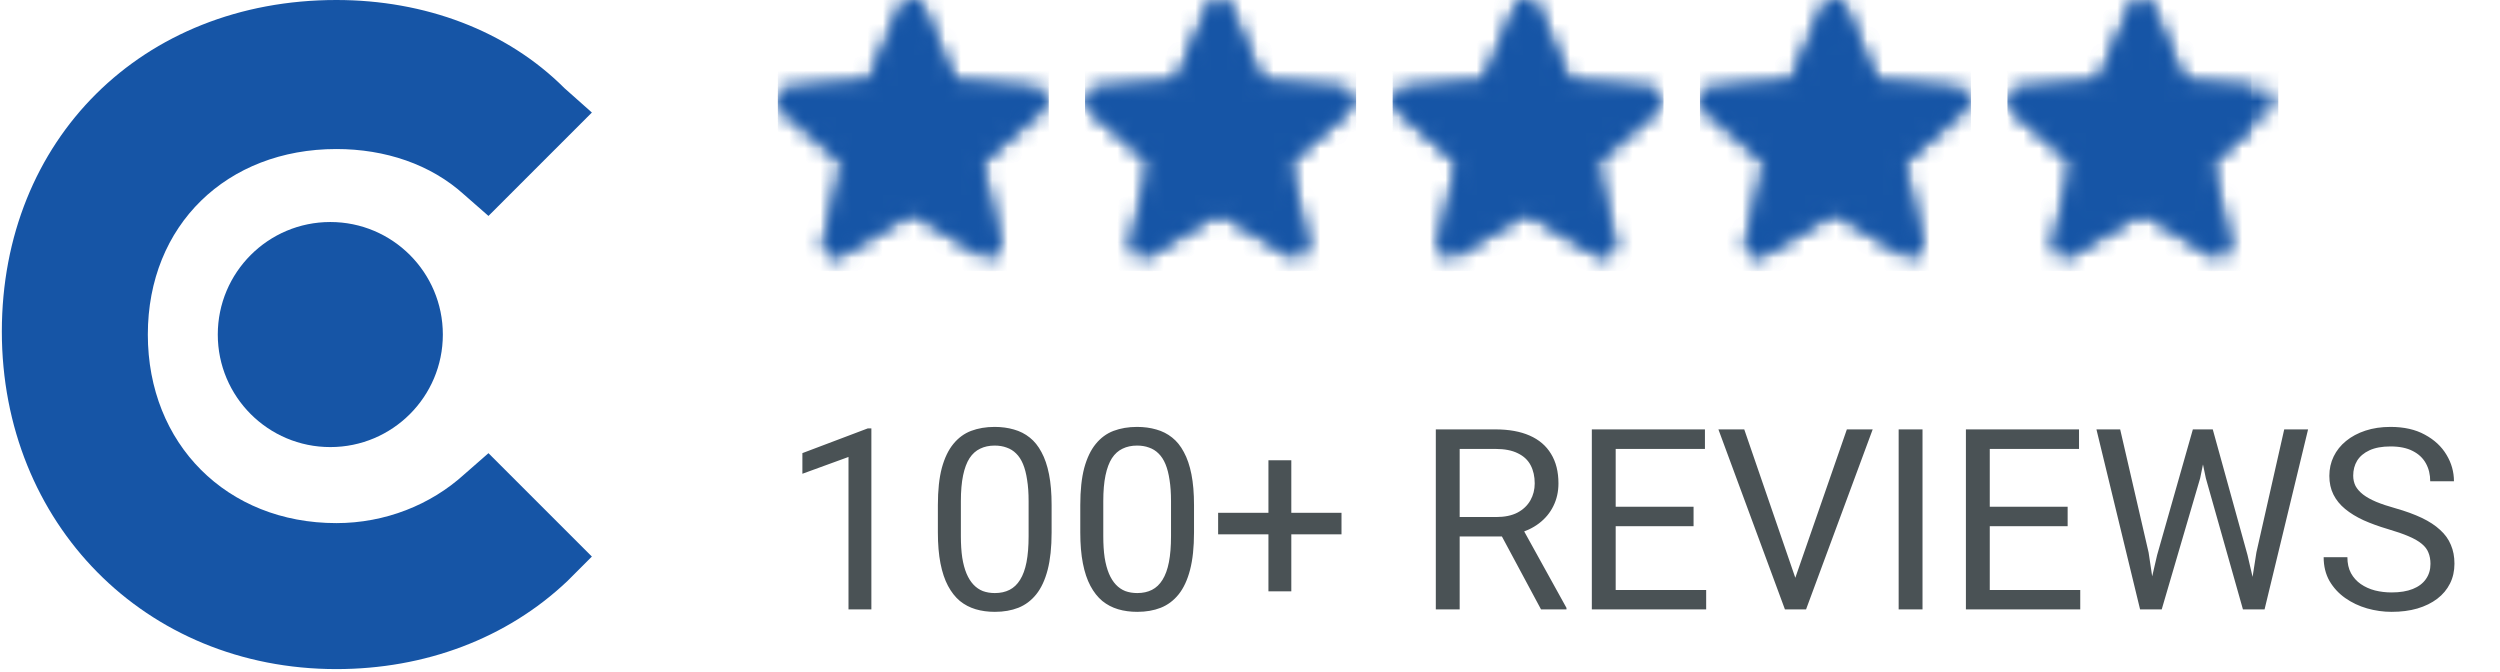
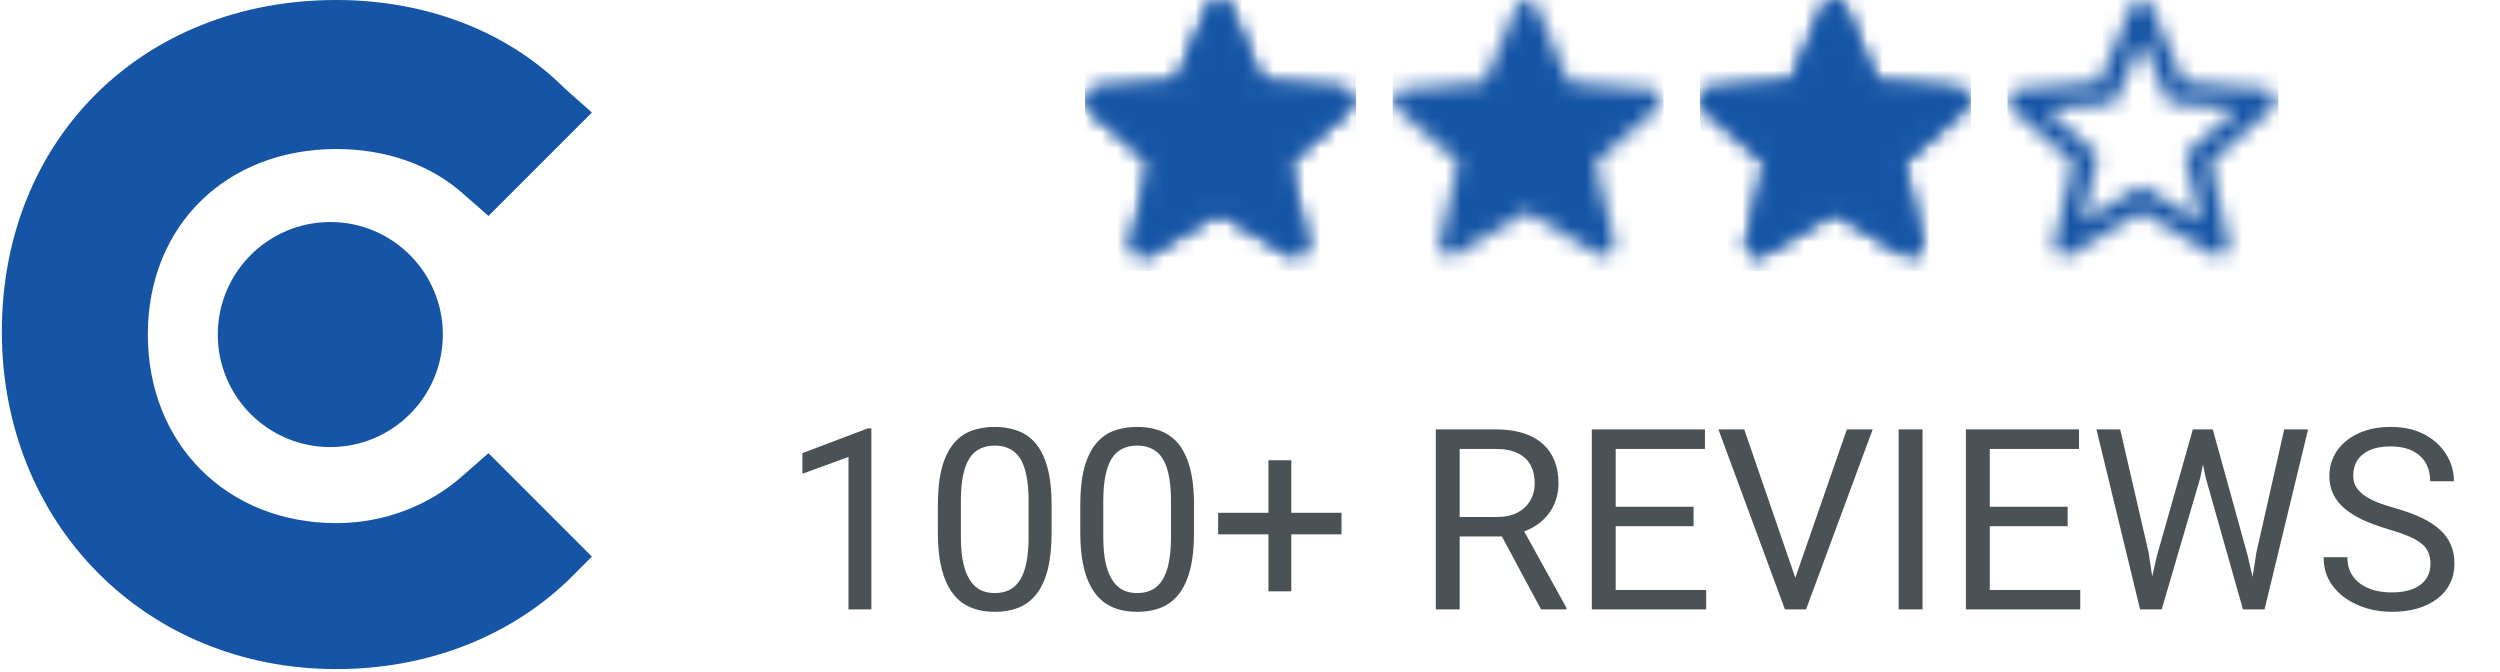
<svg xmlns="http://www.w3.org/2000/svg" width="160" height="43" viewBox="0 0 160 43" fill="none">
  <g clip-path="url(#clip0_7_145)">
    <g clip-path="url(#clip1_7_145)">
      <path d="M29.705 30.365C27.564 32.312 24.644 33.479 21.529 33.479C14.522 33.479 9.461 28.419 9.461 21.411C9.461 14.404 14.522 9.538 21.529 9.538C24.644 9.538 27.564 10.511 29.705 12.457L31.262 13.82L37.88 7.202L36.128 5.645C32.43 1.946 27.174 0 21.529 0C9.072 0 0.118 8.954 0.118 21.217C0.118 33.479 9.267 42.822 21.529 42.822C27.174 42.822 32.43 40.876 36.323 37.178L37.88 35.62L31.262 29.003L29.705 30.365Z" fill="#1655A6" />
      <path d="M21.14 28.613C25.118 28.613 28.342 25.389 28.342 21.411C28.342 17.434 25.118 14.209 21.14 14.209C17.163 14.209 13.938 17.434 13.938 21.411C13.938 25.389 17.163 28.613 21.14 28.613Z" fill="#1655A6" />
    </g>
  </g>
  <g clip-path="url(#clip2_7_145)">
    <mask id="mask0_7_145" style="mask-type:alpha" maskUnits="userSpaceOnUse" x="49" y="0" width="19" height="18">
      <g clip-path="url(#clip3_7_145)">
        <g clip-path="url(#clip4_7_145)">
-           <path d="M58.36 2.575L59.734 5.787L60.081 6.583L60.949 6.669L64.465 6.959L61.788 9.317L61.137 9.881L61.34 10.735L62.136 14.163L59.112 12.326L58.36 11.877L57.607 12.326L54.584 14.163L55.379 10.735L55.553 9.881L54.888 9.317L52.255 6.988L55.77 6.698L56.638 6.611L57 5.787L58.447 2.546M58.36 3.11371e-05C58.218 -0.004 58.078 0.035 57.959 0.112C57.84 0.19 57.747 0.302 57.694 0.434L55.64 5.252L50.432 5.7C50.291 5.712 50.158 5.766 50.047 5.853C49.937 5.94 49.854 6.058 49.809 6.192C49.765 6.326 49.76 6.469 49.796 6.606C49.832 6.742 49.907 6.865 50.012 6.959L53.976 10.402L52.775 15.509C52.749 15.616 52.747 15.728 52.771 15.835C52.794 15.943 52.842 16.044 52.91 16.131C52.978 16.217 53.066 16.287 53.165 16.335C53.265 16.383 53.374 16.407 53.484 16.406C53.618 16.403 53.748 16.363 53.86 16.29L58.36 13.57L62.859 16.29C62.979 16.368 63.121 16.408 63.265 16.404C63.408 16.401 63.547 16.353 63.664 16.268C63.78 16.184 63.867 16.066 63.915 15.93C63.962 15.794 63.967 15.647 63.929 15.509L62.787 10.402L66.693 6.959C66.804 6.869 66.885 6.747 66.926 6.61C66.967 6.473 66.965 6.327 66.921 6.191C66.878 6.054 66.794 5.935 66.68 5.847C66.567 5.76 66.43 5.708 66.288 5.7L61.065 5.252L59.025 0.434C58.969 0.305 58.876 0.195 58.757 0.117C58.639 0.04 58.501 -0 58.36 3.11371e-05Z" fill="black" />
-         </g>
+           </g>
      </g>
    </mask>
    <g mask="url(#mask0_7_145)">
      <rect x="49.767" width="17.36" height="17.36" fill="#1655A6" />
    </g>
  </g>
  <g clip-path="url(#clip5_7_145)">
    <mask id="mask1_7_145" style="mask-type:alpha" maskUnits="userSpaceOnUse" x="49" y="0" width="19" height="18">
      <g clip-path="url(#clip6_7_145)">
        <g clip-path="url(#clip7_7_145)">
          <path d="M58.36 13.57L53.861 16.29C53.739 16.365 53.597 16.403 53.454 16.398C53.311 16.393 53.173 16.346 53.057 16.262C52.941 16.179 52.852 16.062 52.802 15.928C52.752 15.794 52.743 15.648 52.776 15.509L53.976 10.402L50.012 6.959C49.907 6.865 49.832 6.742 49.796 6.606C49.76 6.469 49.765 6.326 49.809 6.192C49.854 6.058 49.937 5.94 50.047 5.853C50.158 5.766 50.291 5.713 50.432 5.7L55.64 5.252L57.694 0.434C57.75 0.304 57.843 0.192 57.961 0.114C58.079 0.036 58.218 -0.006 58.36 -0.006C58.502 -0.006 58.64 0.036 58.759 0.114C58.877 0.192 58.97 0.304 59.025 0.434L61.065 5.252L66.288 5.7C66.43 5.708 66.567 5.76 66.681 5.847C66.794 5.935 66.878 6.054 66.921 6.191C66.965 6.327 66.967 6.473 66.926 6.61C66.885 6.747 66.804 6.869 66.693 6.959L62.787 10.402L63.973 15.509C64.003 15.646 63.993 15.789 63.943 15.921C63.894 16.052 63.807 16.166 63.693 16.249C63.58 16.332 63.444 16.38 63.304 16.387C63.163 16.395 63.024 16.361 62.902 16.29L58.36 13.57Z" fill="black" />
        </g>
      </g>
    </mask>
    <g mask="url(#mask1_7_145)">
-       <rect x="49.767" width="17.36" height="17.36" fill="#1655A6" />
-     </g>
+       </g>
  </g>
  <g clip-path="url(#clip8_7_145)">
    <mask id="mask2_7_145" style="mask-type:alpha" maskUnits="userSpaceOnUse" x="69" y="0" width="18" height="18">
      <g clip-path="url(#clip9_7_145)">
        <g clip-path="url(#clip10_7_145)">
-           <path d="M78.035 2.575L79.409 5.787L79.757 6.582L80.625 6.669L84.14 6.959L81.464 9.317L80.813 9.881L81.015 10.735L81.811 14.163L78.787 12.326L78.035 11.877L77.283 12.326L74.259 14.163L75.055 10.735L75.228 9.881L74.563 9.317L71.93 6.988L75.445 6.698L76.314 6.611L76.675 5.787L78.122 2.546M78.035 -2.98981e-05C77.893 -0.004 77.753 0.035 77.634 0.112C77.515 0.19 77.423 0.302 77.37 0.434L75.315 5.252L70.107 5.7C69.967 5.712 69.833 5.766 69.722 5.853C69.612 5.94 69.529 6.058 69.485 6.192C69.44 6.325 69.436 6.469 69.472 6.605C69.508 6.742 69.583 6.864 69.688 6.959L73.652 10.402L72.451 15.509C72.424 15.616 72.423 15.727 72.446 15.835C72.469 15.943 72.517 16.044 72.585 16.131C72.654 16.217 72.741 16.287 72.841 16.335C72.94 16.382 73.049 16.407 73.16 16.406C73.293 16.402 73.424 16.363 73.536 16.29L78.035 13.57L82.534 16.29C82.655 16.368 82.796 16.408 82.94 16.404C83.084 16.401 83.223 16.353 83.339 16.268C83.455 16.184 83.543 16.066 83.59 15.93C83.638 15.794 83.643 15.647 83.605 15.509L82.462 10.402L86.368 6.959C86.479 6.869 86.561 6.747 86.601 6.61C86.642 6.473 86.641 6.327 86.597 6.191C86.553 6.054 86.469 5.935 86.356 5.847C86.243 5.76 86.106 5.708 85.963 5.7L80.74 5.252L78.701 0.434C78.644 0.305 78.551 0.195 78.433 0.117C78.314 0.04 78.176 -0.001 78.035 -2.98981e-05Z" fill="black" />
+           <path d="M78.035 2.575L79.409 5.787L79.757 6.582L80.625 6.669L84.14 6.959L81.464 9.317L80.813 9.881L81.015 10.735L81.811 14.163L78.787 12.326L78.035 11.877L77.283 12.326L74.259 14.163L75.055 10.735L75.228 9.881L71.93 6.988L75.445 6.698L76.314 6.611L76.675 5.787L78.122 2.546M78.035 -2.98981e-05C77.893 -0.004 77.753 0.035 77.634 0.112C77.515 0.19 77.423 0.302 77.37 0.434L75.315 5.252L70.107 5.7C69.967 5.712 69.833 5.766 69.722 5.853C69.612 5.94 69.529 6.058 69.485 6.192C69.44 6.325 69.436 6.469 69.472 6.605C69.508 6.742 69.583 6.864 69.688 6.959L73.652 10.402L72.451 15.509C72.424 15.616 72.423 15.727 72.446 15.835C72.469 15.943 72.517 16.044 72.585 16.131C72.654 16.217 72.741 16.287 72.841 16.335C72.94 16.382 73.049 16.407 73.16 16.406C73.293 16.402 73.424 16.363 73.536 16.29L78.035 13.57L82.534 16.29C82.655 16.368 82.796 16.408 82.94 16.404C83.084 16.401 83.223 16.353 83.339 16.268C83.455 16.184 83.543 16.066 83.59 15.93C83.638 15.794 83.643 15.647 83.605 15.509L82.462 10.402L86.368 6.959C86.479 6.869 86.561 6.747 86.601 6.61C86.642 6.473 86.641 6.327 86.597 6.191C86.553 6.054 86.469 5.935 86.356 5.847C86.243 5.76 86.106 5.708 85.963 5.7L80.74 5.252L78.701 0.434C78.644 0.305 78.551 0.195 78.433 0.117C78.314 0.04 78.176 -0.001 78.035 -2.98981e-05Z" fill="black" />
        </g>
      </g>
    </mask>
    <g mask="url(#mask2_7_145)">
      <rect x="69.442" width="17.36" height="17.36" fill="#1655A6" />
    </g>
  </g>
  <g clip-path="url(#clip11_7_145)">
    <mask id="mask3_7_145" style="mask-type:alpha" maskUnits="userSpaceOnUse" x="69" y="0" width="18" height="18">
      <g clip-path="url(#clip12_7_145)">
        <g clip-path="url(#clip13_7_145)">
          <path d="M78.035 13.57L73.536 16.29C73.414 16.365 73.273 16.403 73.13 16.398C72.987 16.393 72.848 16.346 72.732 16.262C72.616 16.179 72.527 16.062 72.477 15.928C72.427 15.794 72.418 15.648 72.451 15.509L73.652 10.402L69.688 6.959C69.583 6.865 69.508 6.742 69.472 6.606C69.436 6.469 69.44 6.326 69.485 6.192C69.529 6.058 69.612 5.94 69.722 5.853C69.833 5.766 69.967 5.713 70.107 5.7L75.315 5.252L77.37 0.434C77.425 0.304 77.518 0.192 77.636 0.114C77.754 0.036 77.893 -0.006 78.035 -0.006C78.177 -0.006 78.316 0.036 78.434 0.114C78.552 0.192 78.645 0.304 78.701 0.434L80.74 5.252L85.963 5.7C86.106 5.708 86.243 5.76 86.356 5.847C86.469 5.935 86.553 6.054 86.597 6.191C86.641 6.327 86.642 6.473 86.601 6.61C86.561 6.747 86.479 6.869 86.368 6.959L82.462 10.402L83.648 15.509C83.679 15.646 83.668 15.789 83.619 15.921C83.569 16.052 83.482 16.166 83.368 16.249C83.255 16.332 83.12 16.38 82.979 16.387C82.839 16.395 82.699 16.361 82.578 16.29L78.035 13.57Z" fill="black" />
        </g>
      </g>
    </mask>
    <g mask="url(#mask3_7_145)">
      <rect x="69.442" width="17.36" height="17.36" fill="#1655A6" />
    </g>
  </g>
  <g clip-path="url(#clip14_7_145)">
    <mask id="mask4_7_145" style="mask-type:alpha" maskUnits="userSpaceOnUse" x="89" y="0" width="18" height="18">
      <g clip-path="url(#clip15_7_145)">
        <g clip-path="url(#clip16_7_145)">
          <path d="M97.71 2.575L99.085 5.787L99.432 6.582L100.3 6.669L103.815 6.959L101.139 9.317L100.488 9.881L100.69 10.735L101.486 14.163L98.463 12.326L97.71 11.877L96.958 12.326L93.934 14.163L94.73 10.735L94.904 9.881L94.238 9.317L91.605 6.988L95.121 6.698L95.989 6.611L96.35 5.787L97.797 2.546M97.71 -2.98981e-05C97.568 -0.004 97.428 0.035 97.309 0.112C97.19 0.19 97.098 0.302 97.045 0.434L94.99 5.252L89.782 5.7C89.642 5.712 89.508 5.766 89.398 5.853C89.287 5.94 89.204 6.058 89.16 6.192C89.115 6.325 89.111 6.469 89.147 6.605C89.183 6.742 89.258 6.864 89.363 6.959L93.327 10.402L92.126 15.509C92.1 15.616 92.098 15.727 92.121 15.835C92.144 15.943 92.192 16.044 92.261 16.131C92.329 16.217 92.416 16.287 92.516 16.335C92.615 16.382 92.725 16.407 92.835 16.406C92.969 16.402 93.099 16.363 93.211 16.29L97.71 13.57L102.209 16.29C102.33 16.368 102.471 16.408 102.615 16.404C102.759 16.401 102.898 16.353 103.014 16.268C103.13 16.184 103.218 16.066 103.265 15.93C103.313 15.794 103.318 15.647 103.28 15.509L102.137 10.402L106.043 6.959C106.154 6.869 106.236 6.747 106.277 6.61C106.317 6.473 106.316 6.327 106.272 6.191C106.228 6.054 106.144 5.935 106.031 5.847C105.918 5.76 105.781 5.708 105.638 5.7L100.416 5.252L98.376 0.434C98.319 0.305 98.226 0.195 98.108 0.117C97.99 0.04 97.851 -0.001 97.71 -2.98981e-05Z" fill="black" />
        </g>
      </g>
    </mask>
    <g mask="url(#mask4_7_145)">
      <rect x="89.117" width="17.36" height="17.36" fill="#1655A6" />
    </g>
  </g>
  <g clip-path="url(#clip17_7_145)">
    <mask id="mask5_7_145" style="mask-type:alpha" maskUnits="userSpaceOnUse" x="89" y="0" width="18" height="18">
      <g clip-path="url(#clip18_7_145)">
        <g clip-path="url(#clip19_7_145)">
          <path d="M97.71 13.57L93.211 16.29C93.089 16.365 92.948 16.403 92.805 16.398C92.662 16.393 92.523 16.346 92.407 16.262C92.291 16.179 92.202 16.062 92.152 15.928C92.102 15.794 92.093 15.648 92.126 15.509L93.327 10.402L89.363 6.959C89.258 6.865 89.183 6.742 89.147 6.606C89.111 6.469 89.115 6.326 89.16 6.192C89.204 6.058 89.287 5.94 89.398 5.853C89.508 5.766 89.642 5.713 89.782 5.7L94.99 5.252L97.045 0.434C97.1 0.304 97.193 0.192 97.311 0.114C97.43 0.036 97.568 -0.006 97.71 -0.006C97.852 -0.006 97.991 0.036 98.109 0.114C98.227 0.192 98.32 0.304 98.376 0.434L100.416 5.252L105.638 5.7C105.781 5.708 105.918 5.76 106.031 5.847C106.144 5.935 106.228 6.054 106.272 6.191C106.316 6.327 106.317 6.473 106.277 6.61C106.236 6.747 106.154 6.869 106.043 6.959L102.137 10.402L103.323 15.509C103.354 15.646 103.344 15.789 103.294 15.921C103.244 16.052 103.157 16.166 103.044 16.249C102.93 16.332 102.795 16.38 102.654 16.387C102.514 16.395 102.374 16.361 102.253 16.29L97.71 13.57Z" fill="black" />
        </g>
      </g>
    </mask>
    <g mask="url(#mask5_7_145)">
      <rect x="89.117" width="17.36" height="17.36" fill="#1655A6" />
    </g>
  </g>
  <g clip-path="url(#clip20_7_145)">
    <mask id="mask6_7_145" style="mask-type:alpha" maskUnits="userSpaceOnUse" x="108" y="0" width="19" height="18">
      <g clip-path="url(#clip21_7_145)">
        <g clip-path="url(#clip22_7_145)">
          <path d="M117.386 2.575L118.76 5.787L119.107 6.582L119.975 6.669L123.491 6.959L120.814 9.317L120.163 9.881L120.366 10.735L121.161 14.163L118.138 12.326L117.386 11.877L116.633 12.326L113.61 14.163L114.405 10.735L114.579 9.881L113.913 9.317L111.28 6.988L114.796 6.698L115.664 6.611L116.026 5.787L117.472 2.546M117.386 -2.98981e-05C117.244 -0.004 117.104 0.035 116.985 0.112C116.866 0.19 116.773 0.302 116.72 0.434L114.666 5.252L109.458 5.7C109.317 5.712 109.184 5.766 109.073 5.853C108.962 5.94 108.88 6.058 108.835 6.192C108.791 6.325 108.786 6.469 108.822 6.605C108.858 6.742 108.933 6.864 109.038 6.959L113.002 10.402L111.801 15.509C111.775 15.616 111.773 15.727 111.796 15.835C111.82 15.943 111.868 16.044 111.936 16.131C112.004 16.217 112.092 16.287 112.191 16.335C112.291 16.382 112.4 16.407 112.51 16.406C112.644 16.402 112.774 16.363 112.886 16.29L117.386 13.57L121.885 16.29C122.005 16.368 122.147 16.408 122.29 16.404C122.434 16.401 122.573 16.353 122.689 16.268C122.806 16.184 122.893 16.066 122.941 15.93C122.988 15.794 122.993 15.647 122.955 15.509L121.812 10.402L125.719 6.959C125.83 6.869 125.911 6.747 125.952 6.61C125.993 6.473 125.991 6.327 125.947 6.191C125.903 6.054 125.819 5.935 125.706 5.847C125.593 5.76 125.456 5.708 125.313 5.7L120.091 5.252L118.051 0.434C117.995 0.305 117.901 0.195 117.783 0.117C117.665 0.04 117.527 -0.001 117.386 -2.98981e-05Z" fill="black" />
        </g>
      </g>
    </mask>
    <g mask="url(#mask6_7_145)">
      <rect x="108.792" width="17.36" height="17.36" fill="#1655A6" />
    </g>
  </g>
  <g clip-path="url(#clip23_7_145)">
    <mask id="mask7_7_145" style="mask-type:alpha" maskUnits="userSpaceOnUse" x="108" y="0" width="19" height="18">
      <g clip-path="url(#clip24_7_145)">
        <g clip-path="url(#clip25_7_145)">
          <path d="M117.386 13.57L112.886 16.29C112.765 16.365 112.623 16.403 112.48 16.398C112.337 16.393 112.199 16.346 112.083 16.262C111.966 16.179 111.878 16.062 111.828 15.928C111.777 15.794 111.768 15.648 111.801 15.509L113.002 10.402L109.038 6.959C108.933 6.865 108.858 6.742 108.822 6.606C108.786 6.469 108.791 6.326 108.835 6.192C108.88 6.058 108.962 5.94 109.073 5.853C109.184 5.766 109.317 5.713 109.458 5.7L114.666 5.252L116.72 0.434C116.776 0.304 116.868 0.192 116.987 0.114C117.105 0.036 117.244 -0.006 117.386 -0.006C117.527 -0.006 117.666 0.036 117.784 0.114C117.903 0.192 117.995 0.304 118.051 0.434L120.091 5.252L125.313 5.7C125.456 5.708 125.593 5.76 125.706 5.847C125.819 5.935 125.903 6.054 125.947 6.191C125.991 6.327 125.993 6.473 125.952 6.61C125.911 6.747 125.83 6.869 125.719 6.959L121.812 10.402L122.999 15.509C123.029 15.646 123.019 15.789 122.969 15.921C122.919 16.052 122.832 16.166 122.719 16.249C122.605 16.332 122.47 16.38 122.33 16.387C122.189 16.395 122.05 16.361 121.928 16.29L117.386 13.57Z" fill="black" />
        </g>
      </g>
    </mask>
    <g mask="url(#mask7_7_145)">
      <rect x="108.792" width="17.36" height="17.36" fill="#1655A6" />
    </g>
  </g>
  <g clip-path="url(#clip26_7_145)">
    <mask id="mask8_7_145" style="mask-type:alpha" maskUnits="userSpaceOnUse" x="128" y="0" width="18" height="18">
      <g clip-path="url(#clip27_7_145)">
        <g clip-path="url(#clip28_7_145)">
          <path d="M137.061 2.575L138.435 5.787L138.782 6.583L139.65 6.669L143.166 6.959L140.489 9.317L139.838 9.881L140.041 10.735L140.836 14.163L137.813 12.326L137.061 11.877L136.308 12.326L133.285 14.163L134.08 10.735L134.254 9.881L133.588 9.317L130.955 6.988L134.471 6.698L135.339 6.611L135.701 5.787L137.147 2.546M137.061 3.11371e-05C136.919 -0.004 136.779 0.035 136.66 0.112C136.541 0.19 136.448 0.302 136.395 0.434L134.341 5.252L129.133 5.7C128.992 5.712 128.859 5.766 128.748 5.853C128.637 5.94 128.555 6.058 128.51 6.192C128.466 6.326 128.461 6.469 128.497 6.606C128.533 6.742 128.608 6.865 128.713 6.959L132.677 10.402L131.476 15.509C131.45 15.616 131.448 15.728 131.472 15.835C131.495 15.943 131.543 16.044 131.611 16.131C131.679 16.217 131.767 16.287 131.866 16.335C131.966 16.383 132.075 16.407 132.185 16.406C132.319 16.403 132.449 16.363 132.561 16.29L137.061 13.57L141.56 16.29C141.68 16.368 141.822 16.408 141.966 16.404C142.109 16.401 142.248 16.353 142.365 16.268C142.481 16.184 142.568 16.066 142.616 15.93C142.663 15.794 142.668 15.647 142.63 15.509L141.488 10.402L145.394 6.959C145.505 6.869 145.586 6.747 145.627 6.61C145.668 6.473 145.666 6.327 145.622 6.191C145.579 6.054 145.495 5.935 145.381 5.847C145.268 5.76 145.131 5.708 144.989 5.7L139.766 5.252L137.726 0.434C137.67 0.305 137.577 0.195 137.458 0.117C137.34 0.04 137.202 -0 137.061 3.11371e-05Z" fill="black" />
        </g>
      </g>
    </mask>
    <g mask="url(#mask8_7_145)">
      <rect x="128.467" width="17.36" height="17.36" fill="#1655A6" />
    </g>
    <mask id="mask9_7_145" style="mask-type:alpha" maskUnits="userSpaceOnUse" x="128" y="0" width="17" height="18">
      <g clip-path="url(#clip29_7_145)">
        <g clip-path="url(#clip30_7_145)">
          <path d="M137.061 13.57L132.561 16.29C132.44 16.366 132.298 16.403 132.155 16.398C132.012 16.393 131.874 16.346 131.758 16.262C131.641 16.179 131.553 16.062 131.503 15.928C131.453 15.794 131.443 15.648 131.476 15.509L132.677 10.402L128.713 6.959C128.608 6.865 128.533 6.742 128.497 6.606C128.461 6.469 128.466 6.326 128.51 6.192C128.555 6.058 128.637 5.941 128.748 5.853C128.859 5.766 128.992 5.713 129.133 5.7L134.341 5.252L136.395 0.434C136.451 0.304 136.543 0.192 136.662 0.114C136.78 0.036 136.919 -0.006 137.061 -0.006C137.202 -0.006 137.341 0.036 137.459 0.114C137.578 0.192 137.67 0.304 137.726 0.434L139.766 5.252L144.989 5.7C145.131 5.708 145.268 5.76 145.381 5.847C145.495 5.935 145.579 6.055 145.622 6.191C145.666 6.327 145.668 6.473 145.627 6.61C145.586 6.747 145.505 6.869 145.394 6.959L141.488 10.402L142.674 15.509C142.704 15.646 142.694 15.789 142.644 15.921C142.594 16.052 142.508 16.167 142.394 16.25C142.28 16.332 142.145 16.38 142.005 16.388C141.864 16.395 141.725 16.361 141.603 16.29L137.061 13.57Z" fill="black" />
        </g>
      </g>
    </mask>
    <g mask="url(#mask9_7_145)">
      <rect x="128.467" width="15.624" height="17.36" fill="#1655A6" />
    </g>
  </g>
  <path d="M55.768 27.417V39H54.304V29.245L51.353 30.321V29L55.538 27.417H55.768ZM67.303 32.322V34.079C67.303 35.023 67.218 35.819 67.05 36.468C66.881 37.117 66.638 37.639 66.322 38.035C66.005 38.43 65.623 38.718 65.175 38.897C64.731 39.071 64.231 39.158 63.671 39.158C63.228 39.158 62.82 39.103 62.445 38.992C62.071 38.881 61.733 38.705 61.432 38.462C61.137 38.214 60.884 37.892 60.673 37.497C60.462 37.101 60.301 36.621 60.19 36.057C60.08 35.492 60.024 34.833 60.024 34.079V32.322C60.024 31.378 60.108 30.587 60.277 29.949C60.451 29.311 60.697 28.799 61.013 28.414C61.33 28.024 61.709 27.744 62.152 27.576C62.601 27.407 63.102 27.322 63.656 27.322C64.104 27.322 64.515 27.378 64.89 27.488C65.269 27.594 65.607 27.765 65.903 28.003C66.198 28.235 66.448 28.546 66.654 28.936C66.865 29.321 67.026 29.793 67.137 30.352C67.248 30.912 67.303 31.568 67.303 32.322ZM65.831 34.316V32.077C65.831 31.56 65.8 31.107 65.736 30.716C65.678 30.321 65.591 29.983 65.475 29.704C65.359 29.424 65.212 29.197 65.032 29.023C64.858 28.849 64.655 28.723 64.423 28.644C64.196 28.559 63.94 28.517 63.656 28.517C63.307 28.517 62.999 28.583 62.73 28.715C62.461 28.841 62.234 29.044 62.05 29.324C61.87 29.604 61.733 29.97 61.638 30.424C61.543 30.877 61.496 31.428 61.496 32.077V34.316C61.496 34.833 61.525 35.289 61.583 35.685C61.646 36.081 61.738 36.423 61.86 36.714C61.981 36.998 62.129 37.233 62.303 37.418C62.477 37.602 62.677 37.739 62.904 37.829C63.136 37.913 63.392 37.956 63.671 37.956C64.03 37.956 64.344 37.887 64.613 37.75C64.882 37.613 65.106 37.399 65.285 37.109C65.47 36.814 65.607 36.437 65.697 35.978C65.786 35.514 65.831 34.96 65.831 34.316ZM76.417 32.322V34.079C76.417 35.023 76.333 35.819 76.164 36.468C75.995 37.117 75.752 37.639 75.436 38.035C75.12 38.43 74.737 38.718 74.289 38.897C73.846 39.071 73.345 39.158 72.786 39.158C72.343 39.158 71.934 39.103 71.559 38.992C71.185 38.881 70.847 38.705 70.547 38.462C70.251 38.214 69.998 37.892 69.787 37.497C69.576 37.101 69.415 36.621 69.305 36.057C69.194 35.492 69.138 34.833 69.138 34.079V32.322C69.138 31.378 69.223 30.587 69.391 29.949C69.566 29.311 69.811 28.799 70.127 28.414C70.444 28.024 70.823 27.744 71.267 27.576C71.715 27.407 72.216 27.322 72.77 27.322C73.218 27.322 73.629 27.378 74.004 27.488C74.384 27.594 74.721 27.765 75.017 28.003C75.312 28.235 75.563 28.546 75.768 28.936C75.979 29.321 76.14 29.793 76.251 30.352C76.362 30.912 76.417 31.568 76.417 32.322ZM74.945 34.316V32.077C74.945 31.56 74.914 31.107 74.851 30.716C74.793 30.321 74.706 29.983 74.59 29.704C74.473 29.424 74.326 29.197 74.146 29.023C73.972 28.849 73.769 28.723 73.537 28.644C73.31 28.559 73.055 28.517 72.77 28.517C72.422 28.517 72.113 28.583 71.844 28.715C71.575 28.841 71.348 29.044 71.164 29.324C70.984 29.604 70.847 29.97 70.752 30.424C70.657 30.877 70.61 31.428 70.61 32.077V34.316C70.61 34.833 70.639 35.289 70.697 35.685C70.76 36.081 70.853 36.423 70.974 36.714C71.095 36.998 71.243 37.233 71.417 37.418C71.591 37.602 71.791 37.739 72.018 37.829C72.25 37.913 72.506 37.956 72.786 37.956C73.144 37.956 73.458 37.887 73.727 37.75C73.996 37.613 74.22 37.399 74.4 37.109C74.584 36.814 74.721 36.437 74.811 35.978C74.901 35.514 74.945 34.96 74.945 34.316ZM85.856 32.821V34.198H77.96V32.821H85.856ZM82.644 29.459V37.845H81.18V29.459H82.644ZM91.892 27.481H95.706C96.571 27.481 97.301 27.613 97.897 27.876C98.499 28.14 98.955 28.53 99.266 29.047C99.582 29.559 99.741 30.189 99.741 30.938C99.741 31.465 99.633 31.948 99.416 32.386C99.205 32.818 98.899 33.188 98.499 33.493C98.103 33.794 97.628 34.018 97.075 34.166L96.647 34.332H93.063L93.047 33.09H95.753C96.302 33.09 96.758 32.995 97.122 32.805C97.486 32.61 97.76 32.349 97.945 32.022C98.129 31.695 98.222 31.334 98.222 30.938C98.222 30.495 98.135 30.107 97.961 29.775C97.787 29.443 97.512 29.187 97.138 29.008C96.769 28.823 96.291 28.731 95.706 28.731H93.419V39H91.892V27.481ZM98.625 39L95.824 33.778L97.415 33.77L100.255 38.905V39H98.625ZM109.195 37.758V39H103.095V37.758H109.195ZM103.404 27.481V39H101.877V27.481H103.404ZM108.388 32.433V33.675H103.095V32.433H108.388ZM109.116 27.481V28.731H103.095V27.481H109.116ZM114.805 37.252L118.199 27.481H119.852L115.588 39H114.409L114.805 37.252ZM111.632 27.481L114.994 37.252L115.414 39H114.235L109.978 27.481H111.632ZM123.041 27.481V39H121.514V27.481H123.041ZM133.136 37.758V39H127.036V37.758H133.136ZM127.345 27.481V39H125.818V27.481H127.345ZM132.329 32.433V33.675H127.036V32.433H132.329ZM133.057 27.481V28.731H127.036V27.481H133.057ZM138.057 35.519L140.343 27.481H141.451L140.81 30.606L138.35 39H137.25L138.057 35.519ZM135.691 27.481L137.511 35.361L138.057 39H136.965L134.172 27.481H135.691ZM144.41 35.353L146.19 27.481H147.717L144.932 39H143.84L144.41 35.353ZM141.617 27.481L143.84 35.519L144.647 39H143.548L141.174 30.606L140.525 27.481H141.617ZM155.55 36.089C155.55 35.819 155.507 35.582 155.423 35.377C155.344 35.166 155.202 34.976 154.996 34.807C154.795 34.638 154.516 34.477 154.157 34.324C153.804 34.171 153.355 34.016 152.812 33.857C152.243 33.689 151.728 33.501 151.269 33.296C150.811 33.085 150.418 32.845 150.091 32.576C149.764 32.307 149.513 31.998 149.339 31.65C149.165 31.302 149.078 30.904 149.078 30.455C149.078 30.007 149.17 29.593 149.355 29.213C149.539 28.834 149.803 28.504 150.146 28.224C150.494 27.939 150.908 27.718 151.388 27.56C151.868 27.401 152.403 27.322 152.994 27.322C153.859 27.322 154.592 27.488 155.194 27.821C155.8 28.148 156.262 28.578 156.578 29.11C156.895 29.638 157.053 30.202 157.053 30.803H155.534C155.534 30.371 155.442 29.989 155.257 29.656C155.072 29.319 154.793 29.055 154.418 28.865C154.044 28.67 153.569 28.572 152.994 28.572C152.451 28.572 152.003 28.654 151.649 28.818C151.296 28.981 151.032 29.203 150.858 29.482C150.689 29.762 150.605 30.081 150.605 30.44C150.605 30.682 150.655 30.904 150.755 31.104C150.861 31.299 151.022 31.481 151.238 31.65C151.459 31.819 151.739 31.974 152.076 32.117C152.419 32.259 152.828 32.396 153.303 32.528C153.957 32.713 154.521 32.919 154.996 33.145C155.471 33.372 155.861 33.628 156.167 33.913C156.478 34.192 156.707 34.511 156.855 34.87C157.008 35.224 157.085 35.624 157.085 36.073C157.085 36.542 156.99 36.967 156.8 37.346C156.61 37.726 156.338 38.051 155.985 38.32C155.631 38.589 155.207 38.797 154.711 38.945C154.22 39.087 153.672 39.158 153.065 39.158C152.533 39.158 152.008 39.084 151.491 38.937C150.979 38.789 150.513 38.568 150.091 38.272C149.674 37.977 149.339 37.613 149.086 37.18C148.838 36.742 148.714 36.236 148.714 35.661H150.233C150.233 36.057 150.309 36.397 150.462 36.682C150.615 36.961 150.824 37.194 151.087 37.378C151.356 37.563 151.66 37.7 151.997 37.789C152.34 37.874 152.696 37.916 153.065 37.916C153.598 37.916 154.049 37.842 154.418 37.695C154.787 37.547 155.067 37.336 155.257 37.062C155.452 36.787 155.55 36.463 155.55 36.089Z" fill="#4A5255" />
  <defs>
    <clipPath id="clip0_7_145">
      <rect width="38.193" height="42.822" fill="white" />
    </clipPath>
    <clipPath id="clip1_7_145">
      <rect width="37.956" height="42.822" fill="white" transform="translate(0.118)" />
    </clipPath>
    <clipPath id="clip2_7_145">
      <rect width="17.36" height="17.36" fill="white" transform="translate(49.767)" />
    </clipPath>
    <clipPath id="clip3_7_145">
      <rect width="17.36" height="17.36" fill="white" transform="translate(49.767)" />
    </clipPath>
    <clipPath id="clip4_7_145">
      <rect width="17.36" height="17.36" fill="white" transform="translate(49.767)" />
    </clipPath>
    <clipPath id="clip5_7_145">
      <rect width="17.36" height="17.36" fill="white" transform="translate(49.767)" />
    </clipPath>
    <clipPath id="clip6_7_145">
      <rect width="17.36" height="17.36" fill="white" transform="translate(49.767)" />
    </clipPath>
    <clipPath id="clip7_7_145">
      <rect width="17.36" height="17.36" fill="white" transform="translate(49.767)" />
    </clipPath>
    <clipPath id="clip8_7_145">
      <rect width="17.36" height="17.36" fill="white" transform="translate(69.442)" />
    </clipPath>
    <clipPath id="clip9_7_145">
      <rect width="17.36" height="17.36" fill="white" transform="translate(69.442)" />
    </clipPath>
    <clipPath id="clip10_7_145">
      <rect width="17.36" height="17.36" fill="white" transform="translate(69.442)" />
    </clipPath>
    <clipPath id="clip11_7_145">
      <rect width="17.36" height="17.36" fill="white" transform="translate(69.442)" />
    </clipPath>
    <clipPath id="clip12_7_145">
      <rect width="17.36" height="17.36" fill="white" transform="translate(69.442)" />
    </clipPath>
    <clipPath id="clip13_7_145">
      <rect width="17.36" height="17.36" fill="white" transform="translate(69.442)" />
    </clipPath>
    <clipPath id="clip14_7_145">
      <rect width="17.36" height="17.36" fill="white" transform="translate(89.117)" />
    </clipPath>
    <clipPath id="clip15_7_145">
      <rect width="17.36" height="17.36" fill="white" transform="translate(89.117)" />
    </clipPath>
    <clipPath id="clip16_7_145">
-       <rect width="17.36" height="17.36" fill="white" transform="translate(89.117)" />
-     </clipPath>
+       </clipPath>
    <clipPath id="clip17_7_145">
      <rect width="17.36" height="17.36" fill="white" transform="translate(89.117)" />
    </clipPath>
    <clipPath id="clip18_7_145">
      <rect width="17.36" height="17.36" fill="white" transform="translate(89.117)" />
    </clipPath>
    <clipPath id="clip19_7_145">
      <rect width="17.36" height="17.36" fill="white" transform="translate(89.117)" />
    </clipPath>
    <clipPath id="clip20_7_145">
      <rect width="17.36" height="17.36" fill="white" transform="translate(108.792)" />
    </clipPath>
    <clipPath id="clip21_7_145">
      <rect width="17.36" height="17.36" fill="white" transform="translate(108.792)" />
    </clipPath>
    <clipPath id="clip22_7_145">
      <rect width="17.36" height="17.36" fill="white" transform="translate(108.792)" />
    </clipPath>
    <clipPath id="clip23_7_145">
      <rect width="17.36" height="17.36" fill="white" transform="translate(108.792)" />
    </clipPath>
    <clipPath id="clip24_7_145">
      <rect width="17.36" height="17.36" fill="white" transform="translate(108.792)" />
    </clipPath>
    <clipPath id="clip25_7_145">
      <rect width="17.36" height="17.36" fill="white" transform="translate(108.792)" />
    </clipPath>
    <clipPath id="clip26_7_145">
      <rect width="17.36" height="17.36" fill="white" transform="translate(128.467)" />
    </clipPath>
    <clipPath id="clip27_7_145">
      <rect width="17.36" height="17.36" fill="white" transform="translate(128.467)" />
    </clipPath>
    <clipPath id="clip28_7_145">
      <rect width="17.36" height="17.36" fill="white" transform="translate(128.467)" />
    </clipPath>
    <clipPath id="clip29_7_145">
-       <rect width="15.624" height="17.36" fill="white" transform="translate(128.467)" />
-     </clipPath>
+       </clipPath>
    <clipPath id="clip30_7_145">
      <rect width="17.36" height="17.36" fill="white" transform="translate(128.467)" />
    </clipPath>
  </defs>
</svg>